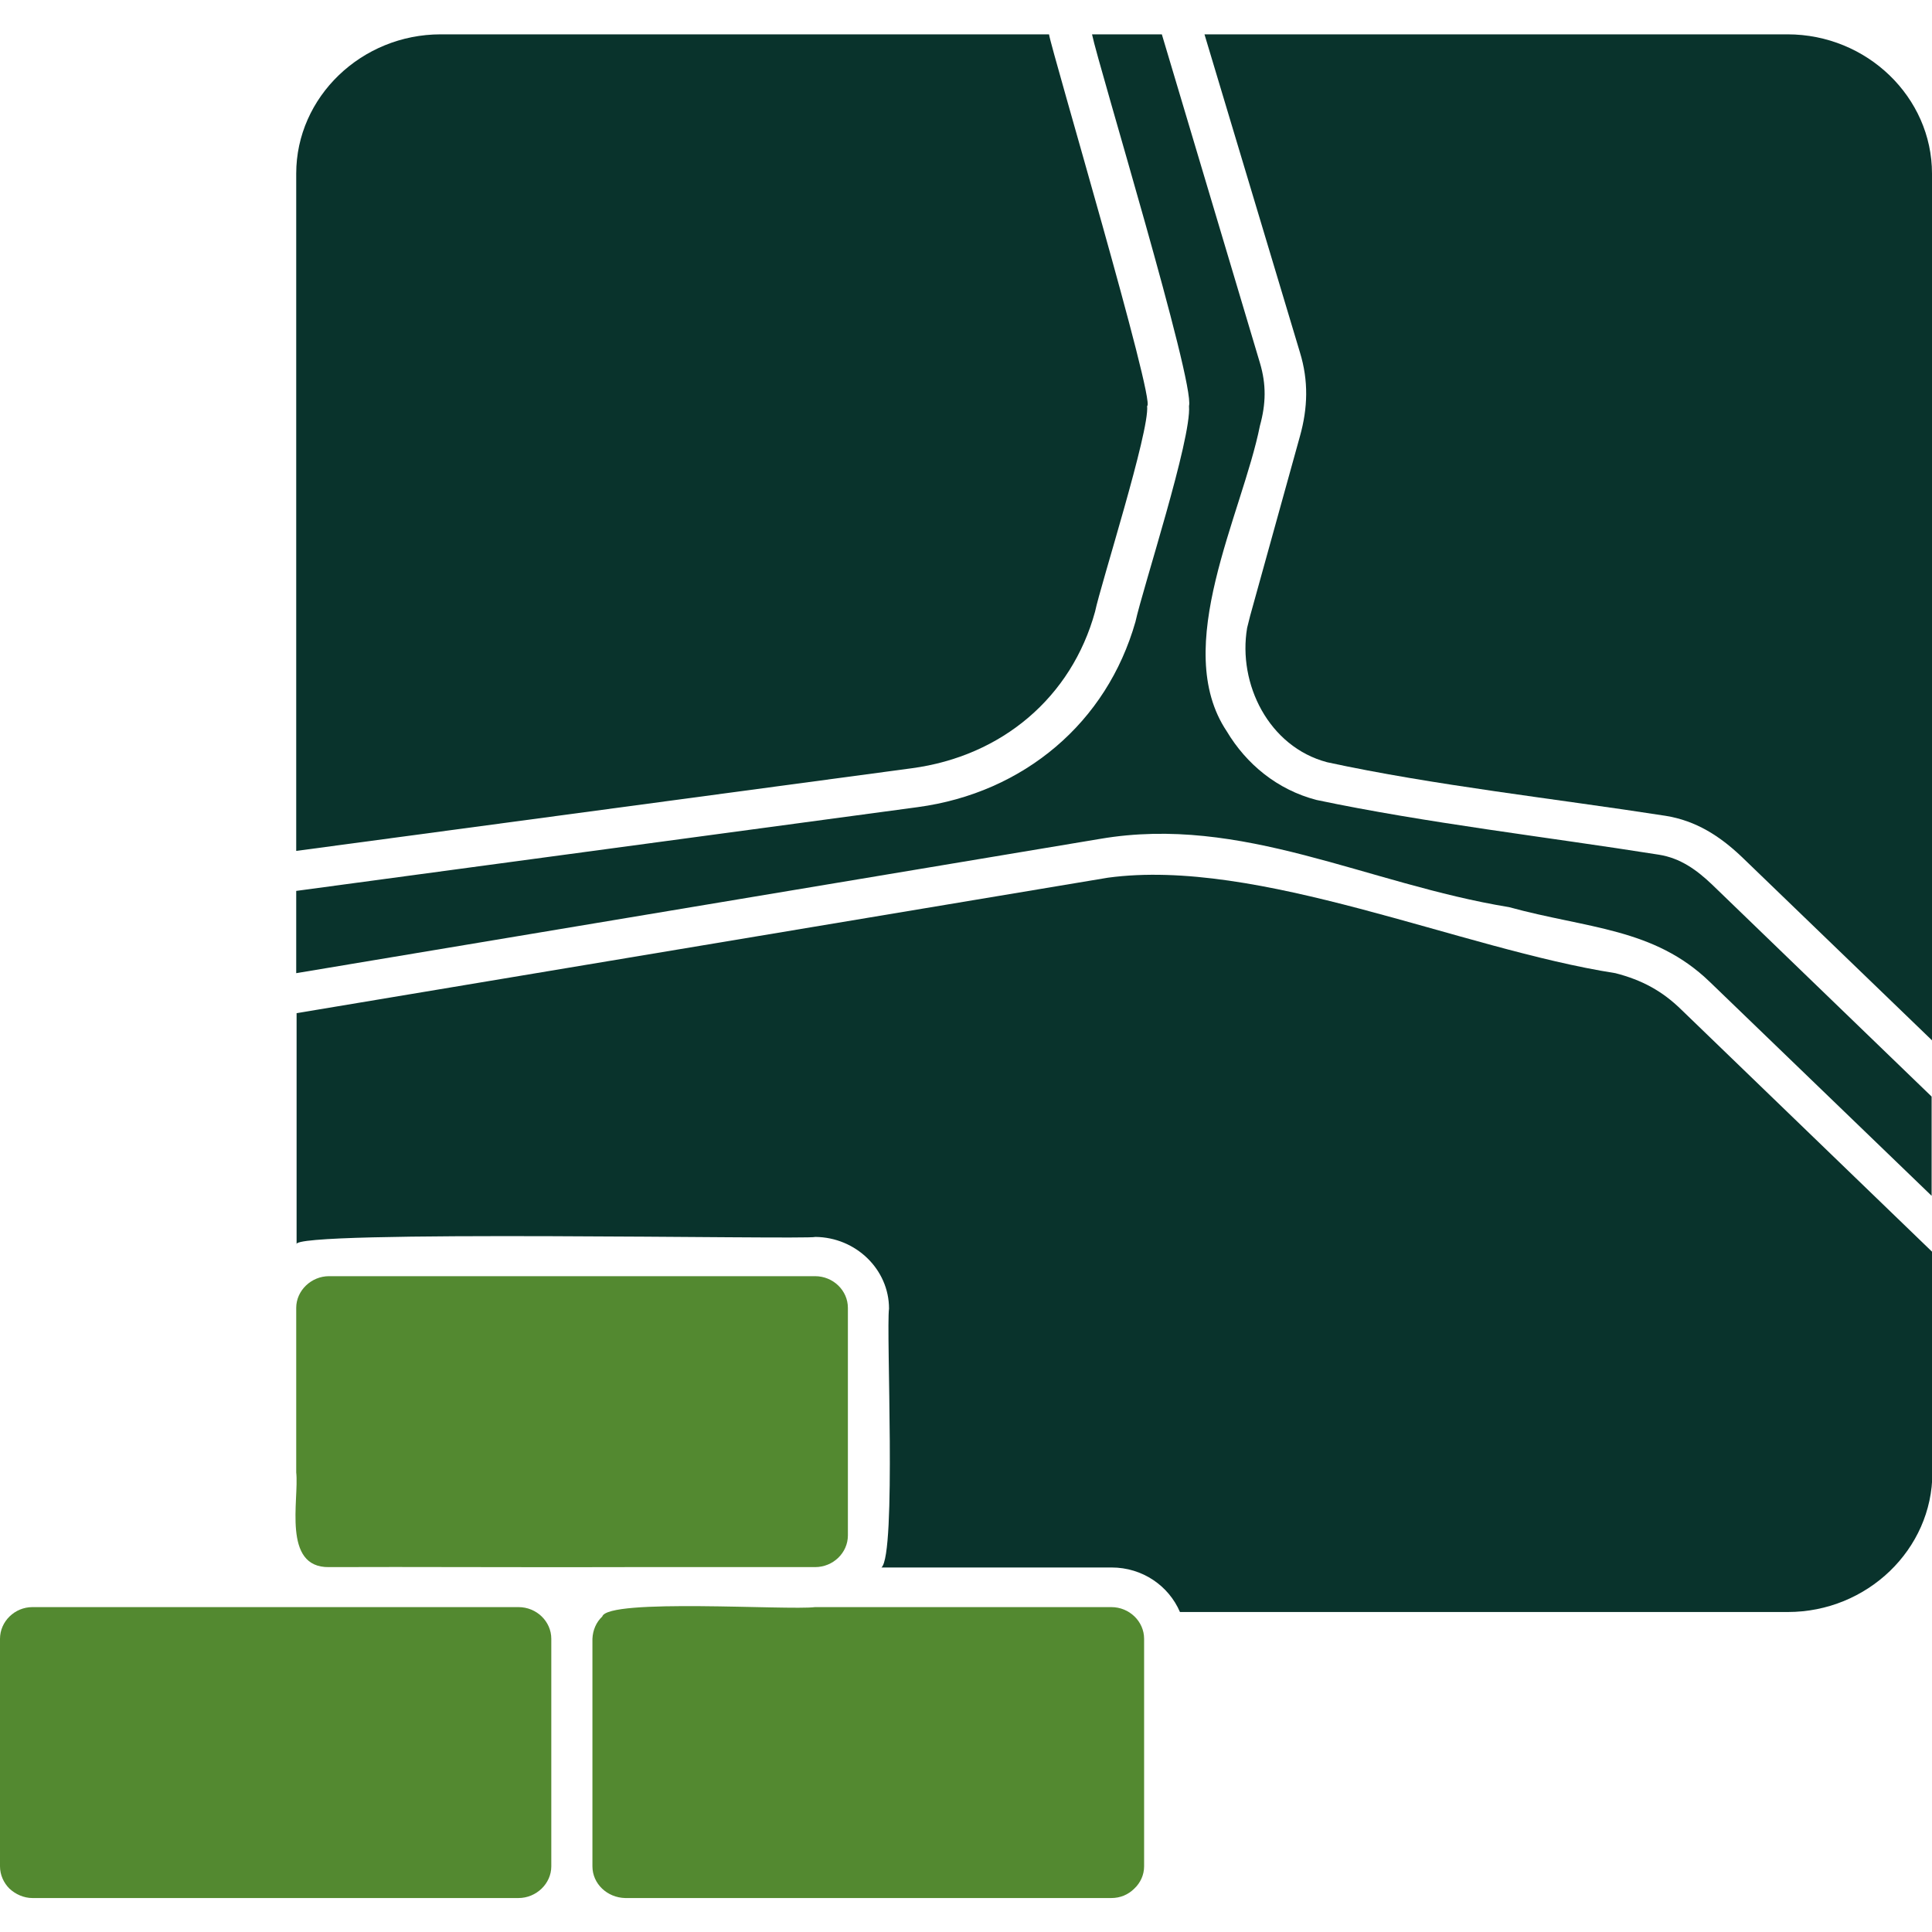
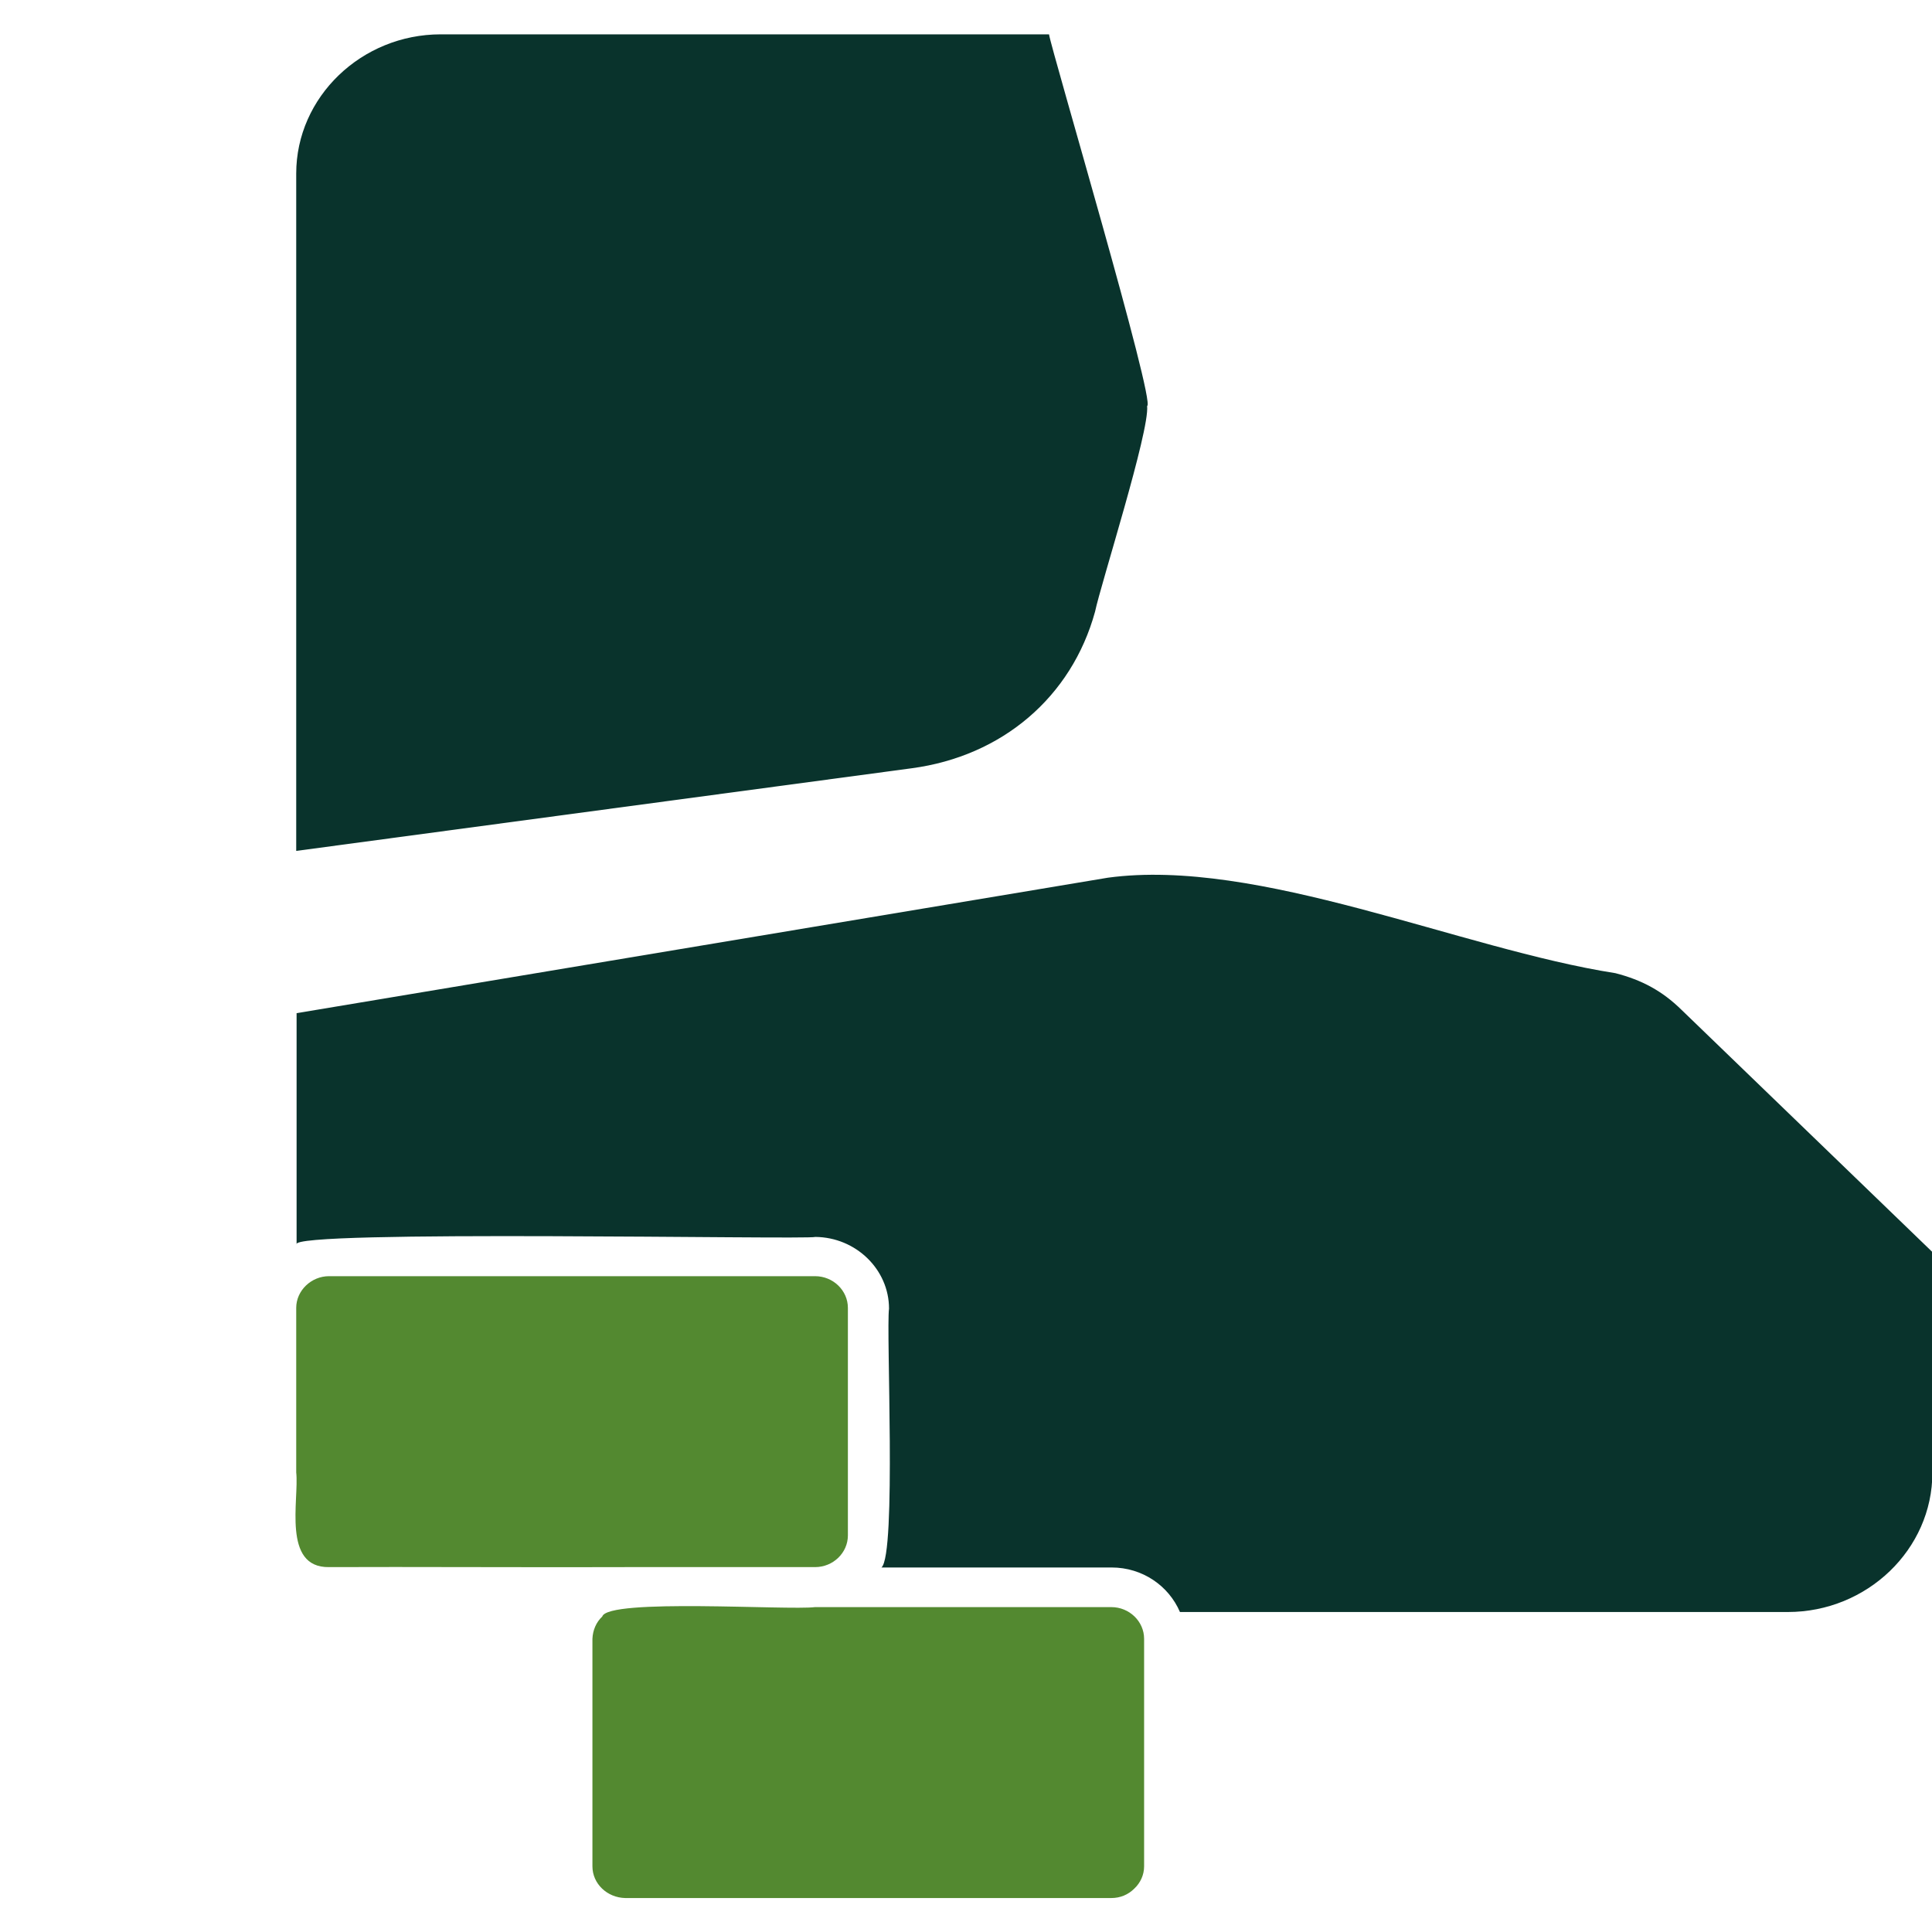
<svg xmlns="http://www.w3.org/2000/svg" width="512" height="512" viewBox="0 0 512 512" fill="none">
  <g clip-path="url(#clip0_28_2)">
-     <path fill-rule="evenodd" clip-rule="evenodd" d="M0 434.3V494.6C0 496.9 1 499 2.5 500.5C4.1 502 6.3 503 8.6 503H137.4C142.1 503 146.1 499.2 146.1 494.6V434.3C146.1 429.7 142.2 425.9 137.4 425.9C107.5 425.9 39 425.9 8.6 425.9C3.9 425.9 0 429.7 0 434.3Z" fill="#538930" />
    <path fill-rule="evenodd" clip-rule="evenodd" d="M78.5 390.2C79.3 397.4 74.7 415.5 87.2 415.3C105.3 415.2 148.1 415.4 165.7 415.3H216C220.8 415.3 224.7 411.5 224.7 406.9V346.6C224.7 342 220.8 338.2 216 338.2H87.2C82.5 338.2 78.5 342 78.5 346.6V390.2Z" fill="#538930" />
    <path fill-rule="evenodd" clip-rule="evenodd" d="M159.6 428.4C158 429.9 157.1 432 157 434.3V494.6C157 499.2 160.9 502.9 165.7 503H294.5C296.9 503 299 502.1 300.6 500.5C302.2 499 303.2 496.9 303.2 494.6V434.3C303.2 429.7 299.3 425.9 294.5 425.9H216C208.9 426.8 161.1 423.5 159.6 428.4Z" fill="#538930" />
    <path fill-rule="evenodd" clip-rule="evenodd" d="M235.6 346.8C234.8 352.6 237.6 411.9 233.6 415.4H294.6C302.7 415.4 309.7 420.2 312.7 427.2H473.8C494.8 427.2 512.1 410.6 512.1 390.3V331.8L445.6 267.6C440.5 262.6 435.1 259.7 428.1 257.9C387.1 251.5 333.4 227.2 293.6 232.6L78.6 268.5V329.8C76.2 325.8 213.6 328.6 216.1 327.8C226.8 327.9 235.6 336.4 235.6 346.8Z" fill="#09332C" />
    <path fill-rule="evenodd" clip-rule="evenodd" d="M78.5 225.5L241.6 203.6C265.6 200.4 284 184.7 290.2 162.1C291.7 154.9 304.7 114.2 304 107.6C306.4 106.9 278.6 13.2 278 9.1H116.8C95.8 9.1 78.5 25.7 78.5 46V225.5Z" fill="#09332C" />
-     <path fill-rule="evenodd" clip-rule="evenodd" d="M279.8 197.9C269.8 206.4 257.3 212 243.2 213.9L78.5 236.1V257.9L291.6 222.3C329.2 215.9 362.1 234.2 399.9 240.4C420.7 246.1 438.3 245.9 453.1 260.2L511.9 316.9V290.6L453.7 234.4C449.6 230.5 445.3 227.4 439.6 226.5C410 221.8 377.9 218.1 348.9 212C338.5 209.3 330.3 202.5 325.1 193.8C310.2 171.5 329.2 136.3 333.9 112.8C335.5 107 335.6 101.9 333.9 96.2L307.9 9.1H289.4C291.1 17.4 316.7 101.4 315.1 107.6C315.8 116.3 302.9 155.7 300.9 164.8C297.1 178.1 289.8 189.4 279.8 197.9Z" fill="#09332C" />
-     <path fill-rule="evenodd" clip-rule="evenodd" d="M330.5 166.4C328 181.2 336.2 197.9 351.7 202C379.8 208.1 412.5 211.7 441.4 216.2C449.5 217.5 455.8 221.6 461.5 227L512 275.7V46C512 25.8 494.8 9.1 473.7 9.1H319.2L344.5 93.4C346.8 100.9 346.6 108.1 344.5 115.6L331.3 163.2L330.5 166.4Z" fill="#09332C" />
  </g>
  <defs>
    <clipPath id="clip0_28_2">
      <rect width="512" height="512" fill="white" />
    </clipPath>
  </defs>
</svg>